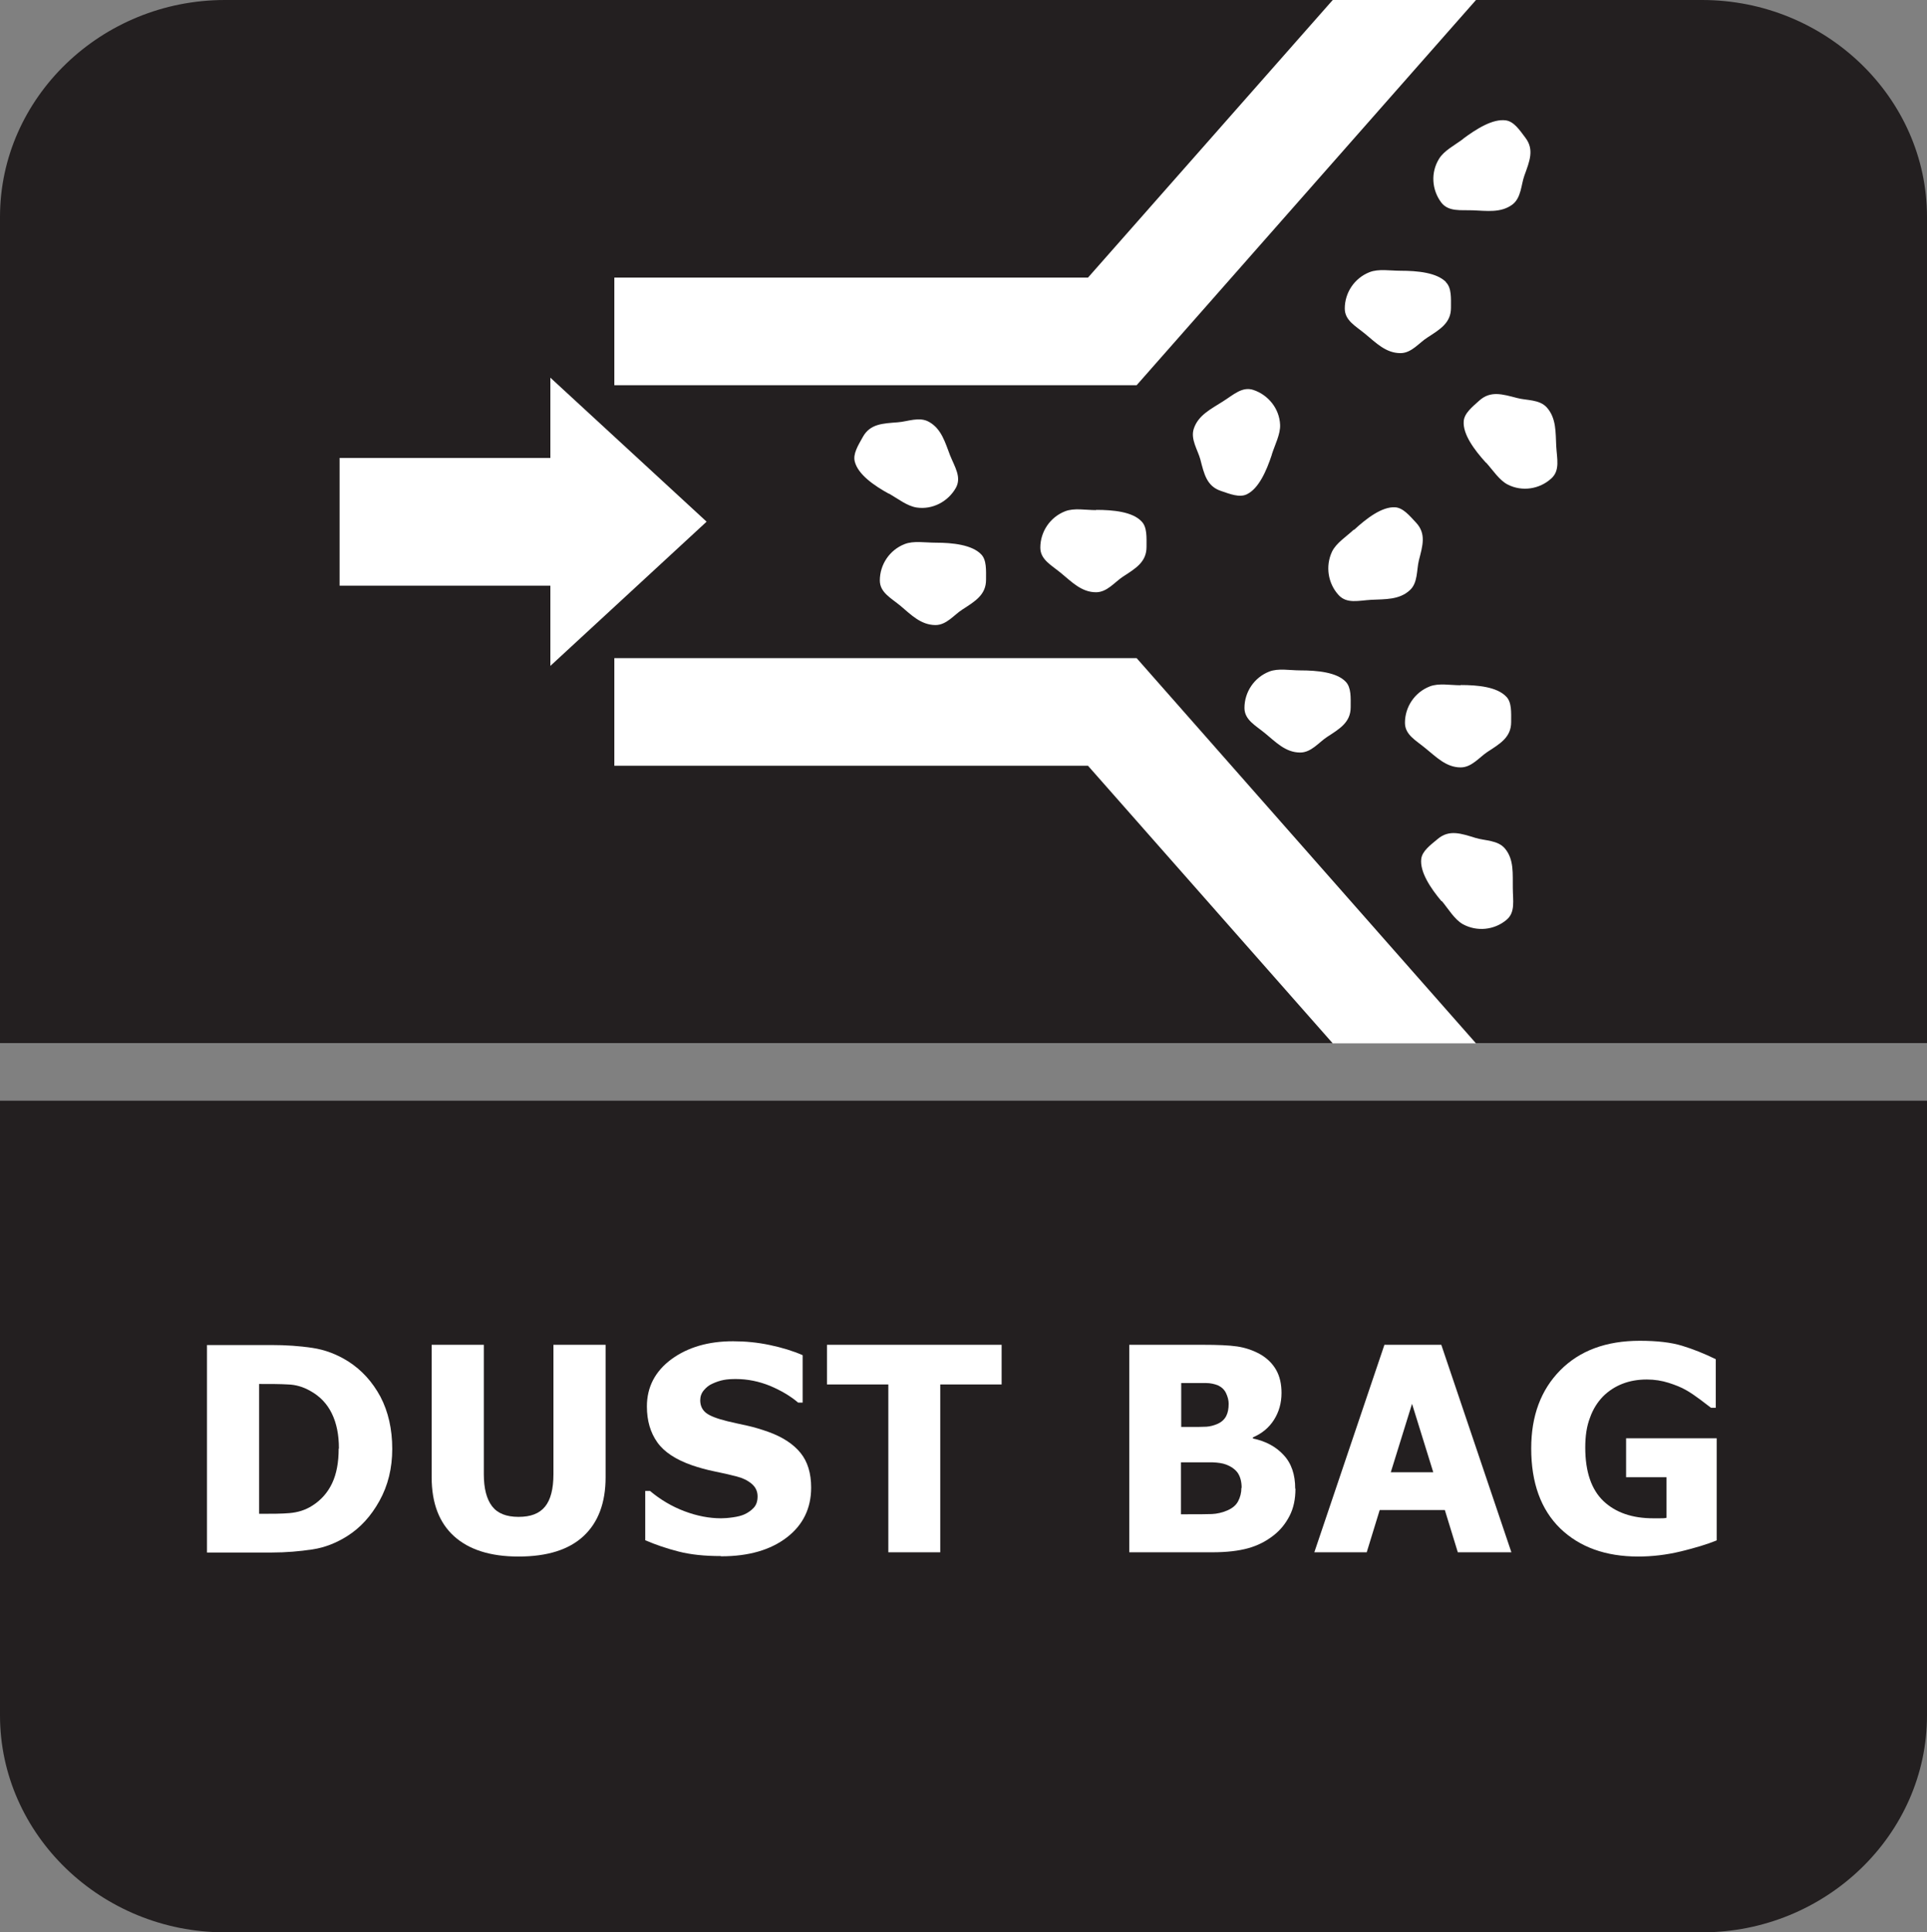
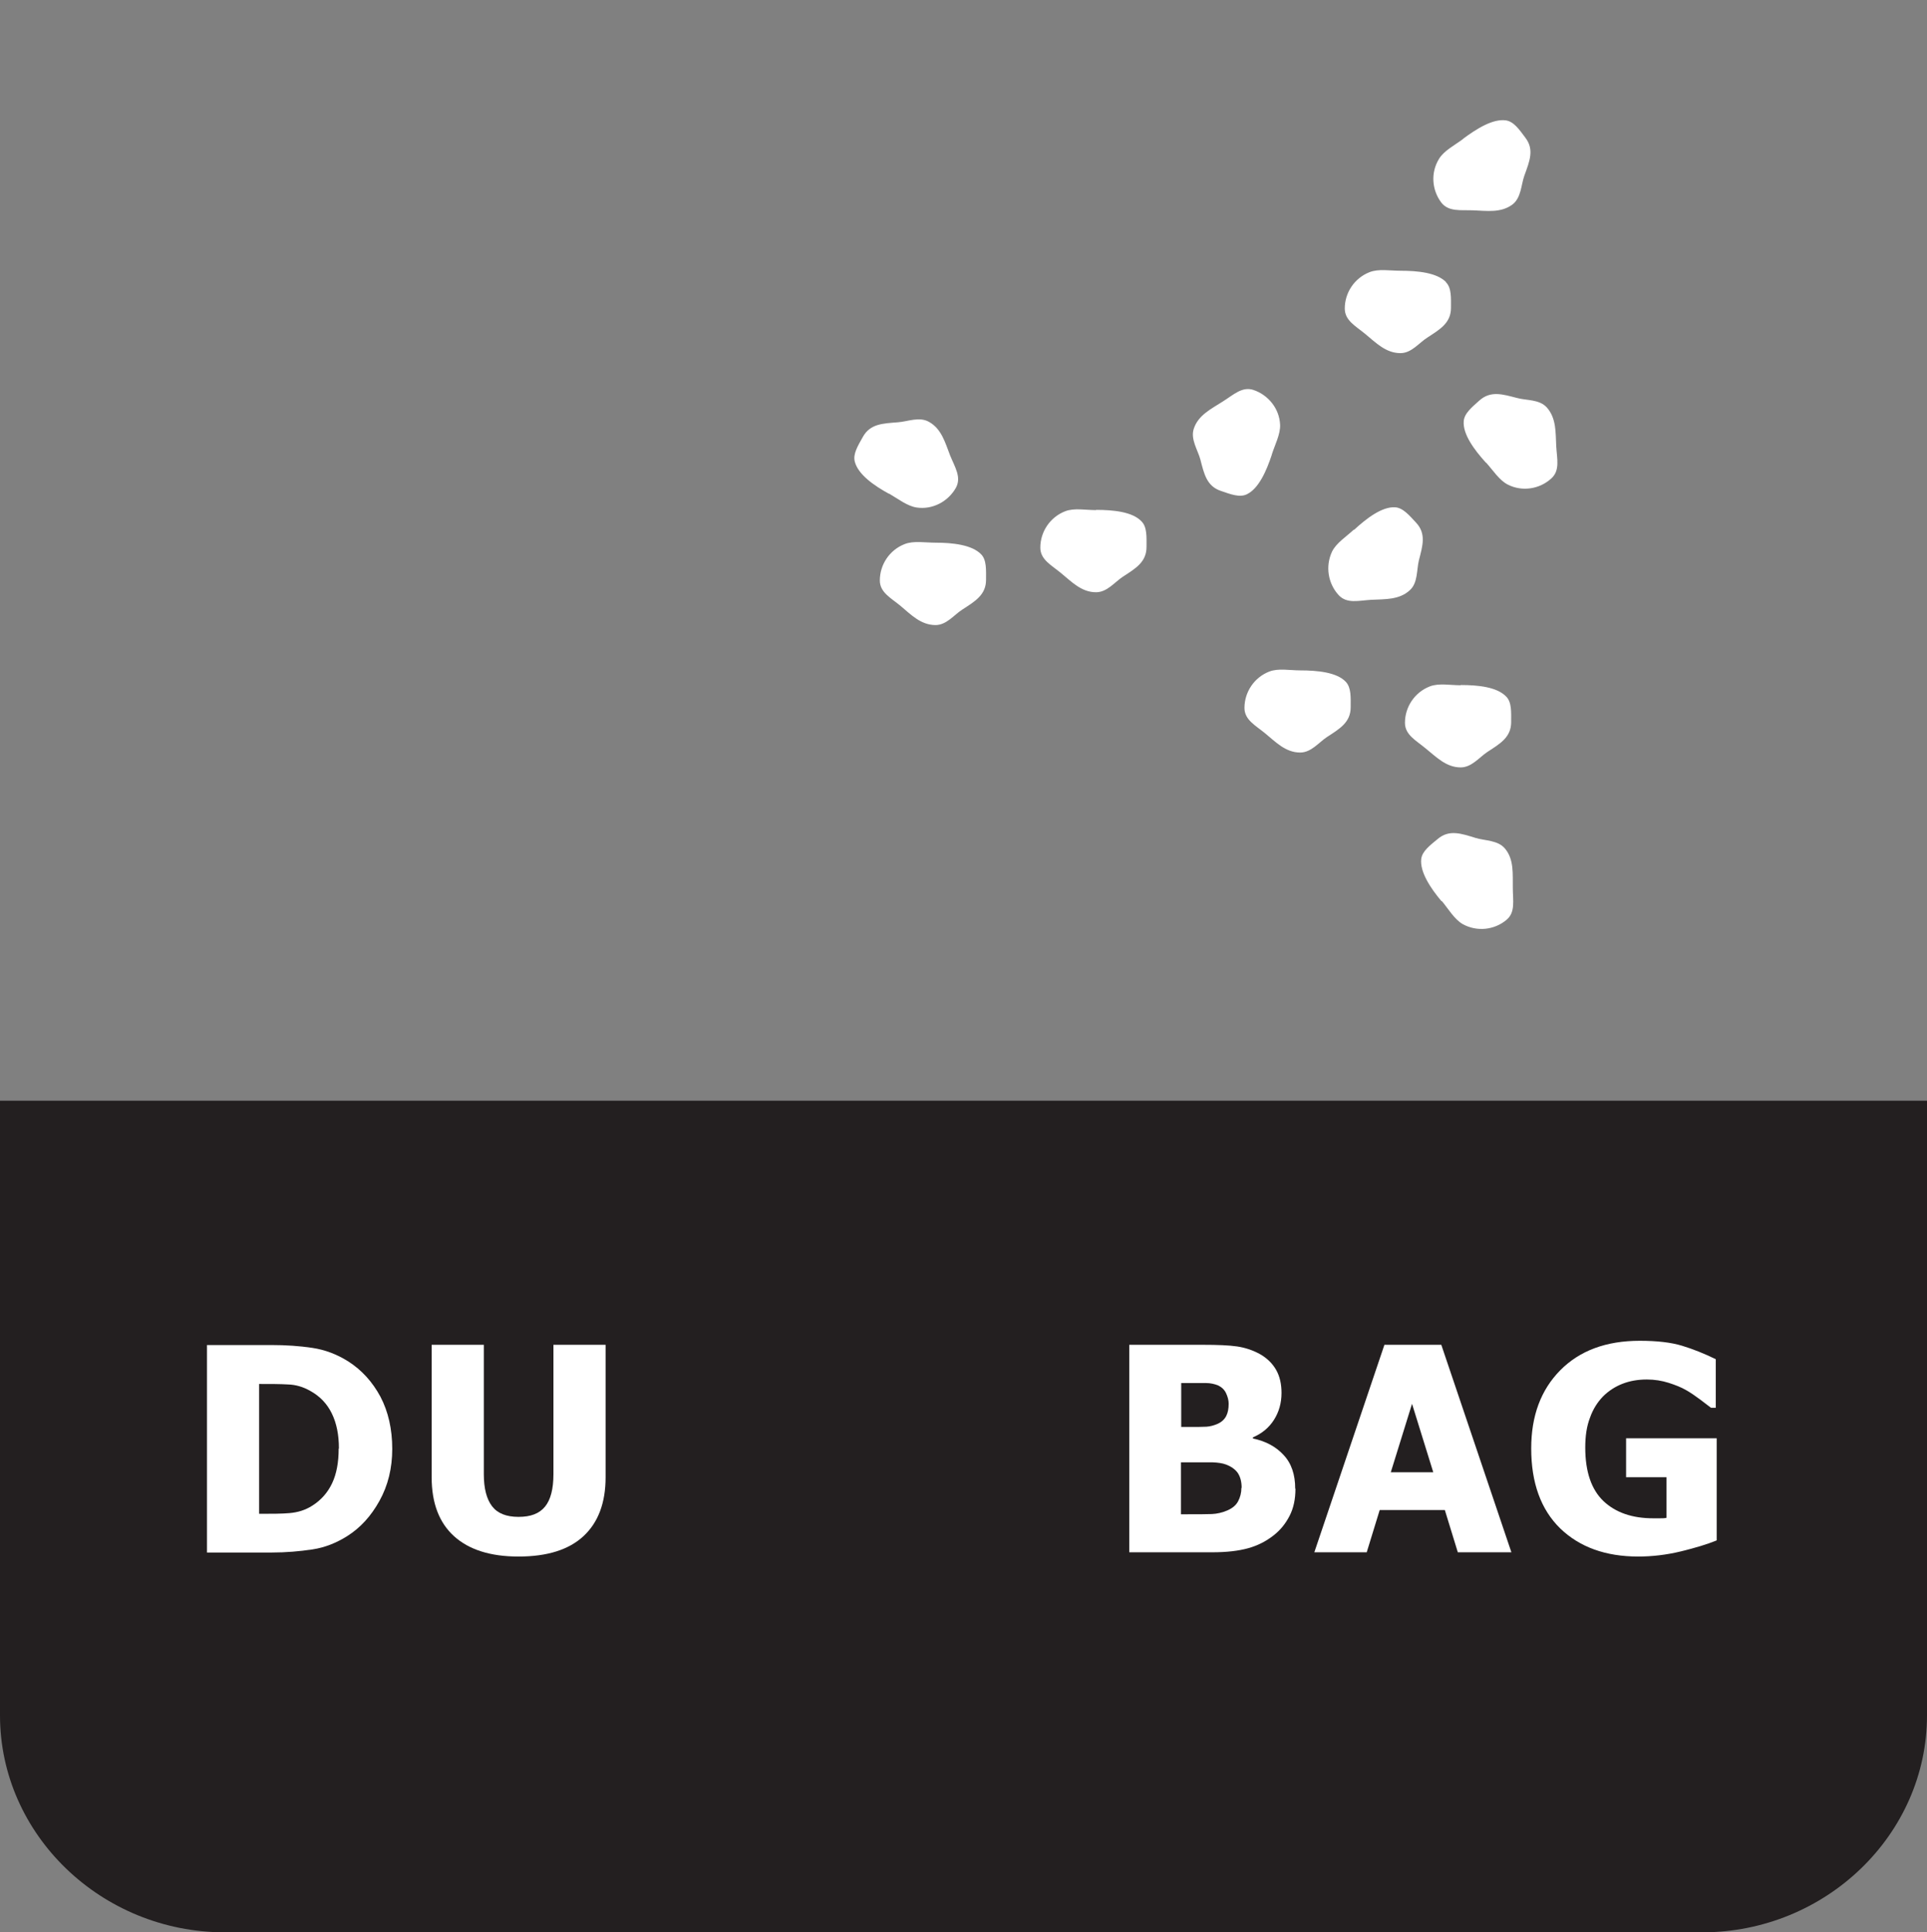
<svg xmlns="http://www.w3.org/2000/svg" id="Layer_2" data-name="Layer 2" viewBox="0 0 81.65 81.86">
  <rect x="0" y="0" width="81.65" height="81.86" fill="#808080" stroke="none" />
  <defs>
    <style>
      .cls-1, .cls-2 {
        fill: #fff;
      }

      .cls-2, .cls-3 {
        fill-rule: evenodd;
      }

      .cls-3 {
        fill: #231f20;
      }
    </style>
  </defs>
  <g id="_图层_2" data-name="图层 2">
    <g>
      <path class="cls-3" d="M81.65,72.67c0,5.05-4.29,9.19-9.53,9.19H9.53c-5.24,0-9.53-4.14-9.53-9.19v-26.04h81.65v26.04Z" />
-       <path class="cls-3" d="M9.53,0h62.59c5.24,0,9.53,4.14,9.53,9.19v35H0V9.19C0,4.14,4.29,0,9.53,0" />
-       <path class="cls-2" d="M46.1,32.44l10.37,11.76h6.07l-14.38-16.32h-22.13v4.56h20.07ZM56.47,0h6.07l-14.38,16.32h-22.13v-4.56h20.07L56.47,0Z" />
      <path class="cls-2" d="M61.98,5.89c.59-.44,1.28-.87,1.83-.79.34.05.58.41.82.73.39.51.18,1-.04,1.61-.14.39-.13.93-.5,1.22-.49.37-1.1.27-1.67.25-.53-.02-1.04.07-1.35-.33-.4-.53-.46-1.27-.09-1.86.21-.34.66-.57,1.01-.83M53.89,19.26c-.23.7-.56,1.44-1.06,1.68-.31.15-.71-.01-1.09-.14-.61-.2-.72-.72-.88-1.34-.11-.4-.42-.85-.28-1.29.19-.59.75-.85,1.23-1.16.45-.28.82-.65,1.3-.49.63.21,1.1.79,1.13,1.47.02.4-.22.85-.35,1.26M46.44,21.6c.73,0,1.55.08,1.93.49.24.24.21.68.21,1.08,0,.64-.46.91-1,1.26-.35.23-.67.66-1.14.66-.62,0-1.04-.45-1.48-.81-.41-.34-.88-.57-.88-1.08,0-.67.41-1.29,1.05-1.54.38-.15.87-.05,1.31-.05M37.67,20.92c-.64-.35-1.31-.82-1.45-1.36-.09-.33.14-.69.34-1.05.31-.56.85-.57,1.48-.62.42-.03.91-.25,1.32-.02.54.3.69.89.9,1.43.2.49.49.92.24,1.37-.33.58-.99.93-1.66.83-.4-.06-.79-.37-1.17-.59M39.64,22.99c.73,0,1.54.09,1.93.49.24.24.21.68.21,1.08,0,.64-.46.91-1,1.26-.35.22-.67.66-1.14.66-.62,0-1.04-.44-1.48-.81-.41-.34-.88-.57-.88-1.08,0-.67.41-1.29,1.05-1.54.38-.15.87-.06,1.31-.06M55.09,28.4c.73,0,1.55.08,1.93.48.24.25.21.68.21,1.08,0,.64-.46.91-1,1.26-.35.23-.67.66-1.14.66-.62,0-1.04-.45-1.48-.81-.41-.34-.88-.57-.88-1.08,0-.67.41-1.29,1.05-1.54.38-.15.87-.05,1.31-.05M61.89,29.02c.73,0,1.54.08,1.93.49.24.24.21.67.21,1.08,0,.64-.46.91-1,1.26-.35.23-.67.66-1.14.66-.62,0-1.04-.45-1.49-.81-.41-.34-.87-.57-.87-1.08,0-.67.41-1.29,1.05-1.54.38-.15.87-.05,1.31-.05M61.08,38.18c-.47-.56-.92-1.24-.86-1.79.04-.34.39-.59.7-.85.49-.41.99-.23,1.61-.04.4.12.94.09,1.24.45.39.47.32,1.08.33,1.66,0,.53.12,1.04-.27,1.36-.51.43-1.25.51-1.85.18-.35-.2-.6-.63-.88-.97M57.37,22.45c.54-.5,1.19-.99,1.74-.96.34.02.61.35.89.65.44.47.28.98.12,1.6-.1.41-.04.95-.38,1.26-.45.42-1.06.38-1.64.41-.53.03-1.03.18-1.38-.2-.45-.49-.57-1.22-.28-1.84.18-.37.6-.63.92-.93M62.96,19.6c-.49-.54-.98-1.2-.94-1.75.02-.34.36-.61.66-.88.48-.43.98-.27,1.6-.11.4.11.94.05,1.26.4.41.46.37,1.07.4,1.64.03.53.17,1.03-.21,1.37-.49.45-1.23.57-1.84.26-.36-.18-.63-.61-.92-.93M61.27,11.96c.24.24.21.68.21,1.08,0,.64-.46.91-1,1.26-.35.22-.67.66-1.14.66-.62,0-1.04-.44-1.49-.81-.41-.34-.87-.57-.87-1.08,0-.67.41-1.29,1.05-1.54.38-.15.87-.06,1.31-.06.73,0,1.54.08,1.93.48" />
-       <polygon class="cls-2" points="29.94 22.1 23.32 16 23.32 19.4 14.39 19.4 14.39 24.81 23.32 24.81 23.32 28.21 29.94 22.1" />
      <path class="cls-1" d="M16.62,61.38c0,.82-.18,1.55-.54,2.2-.36.65-.81,1.14-1.36,1.49-.46.29-.95.49-1.49.57-.54.08-1.11.13-1.71.13h-2.75v-8.79h2.73c.62,0,1.2.04,1.73.12.54.08,1.04.27,1.52.57.58.37,1.03.87,1.37,1.5.33.63.5,1.37.5,2.21ZM14.36,61.36c0-.58-.1-1.07-.3-1.48s-.5-.73-.92-.96c-.3-.17-.61-.26-.94-.27-.33-.02-.72-.02-1.18-.02h-.04v5.5h.04c.5,0,.91,0,1.25-.03s.66-.12.97-.32c.36-.23.64-.54.83-.94.19-.4.28-.89.28-1.47Z" />
      <path class="cls-1" d="M21.96,65.94c-1.18,0-2.09-.29-2.72-.86s-.95-1.4-.95-2.5v-5.61h2.21v5.48c0,.61.12,1.06.35,1.36s.6.45,1.12.45.88-.14,1.12-.43c.24-.29.36-.75.36-1.38v-5.48h2.21v5.61c0,1.08-.31,1.91-.93,2.49-.62.58-1.54.87-2.75.87Z" />
-       <path class="cls-1" d="M30.53,65.92c-.67,0-1.26-.06-1.77-.19s-.98-.29-1.42-.48v-2.09h.2c.44.37.93.66,1.46.86.53.2,1.05.3,1.55.3.13,0,.29-.01.5-.04.21-.03.37-.07.5-.13.15-.07.28-.16.39-.28.11-.12.16-.28.16-.48,0-.22-.09-.4-.26-.54-.17-.14-.38-.24-.62-.3-.3-.08-.62-.15-.96-.22-.34-.07-.66-.16-.95-.26-.68-.24-1.17-.56-1.46-.97s-.44-.91-.44-1.52c0-.82.35-1.49,1.04-2,.7-.51,1.57-.76,2.61-.76.52,0,1.04.05,1.56.16s.98.25,1.39.43v2.01h-.19c-.33-.28-.72-.51-1.19-.71-.47-.19-.95-.29-1.45-.29-.19,0-.37.01-.52.04-.15.03-.31.08-.48.16-.14.06-.26.16-.36.28-.1.12-.15.26-.15.42,0,.22.08.4.24.53.16.13.47.25.92.36.29.07.58.13.85.19.27.06.57.15.88.26.61.22,1.06.52,1.36.89.3.37.45.86.45,1.47,0,.87-.34,1.58-1.03,2.11-.69.53-1.61.8-2.78.8Z" />
-       <path class="cls-1" d="M37.64,65.76v-7.11h-2.6v-1.68h7.4v1.68h-2.6v7.11h-2.21Z" />
      <path class="cls-1" d="M54.89,63.07c0,.44-.08.82-.25,1.15s-.39.6-.67.82c-.33.26-.69.44-1.09.55-.4.11-.9.17-1.51.17h-3.52v-8.79h3.1c.65,0,1.13.02,1.47.07.33.05.64.15.94.31.31.17.55.4.71.68s.23.61.23.98c0,.43-.11.81-.32,1.14-.21.33-.51.58-.89.74v.05c.54.11.98.35,1.3.7.33.35.49.83.49,1.42ZM52.06,59.46c0-.14-.04-.29-.11-.44s-.19-.26-.34-.33c-.15-.06-.32-.1-.52-.1s-.49,0-.89,0h-.15v1.86h.28c.38,0,.64,0,.79-.01s.31-.05.47-.12c.18-.08.3-.2.37-.34s.1-.31.1-.51ZM52.61,63.03c0-.27-.06-.48-.17-.64-.11-.15-.28-.27-.5-.35-.13-.05-.32-.08-.55-.09-.23,0-.55,0-.94,0h-.41v2.2h.12c.57,0,.97,0,1.19-.01s.44-.06.67-.16c.2-.09.35-.21.44-.38.09-.17.14-.36.14-.57Z" />
      <path class="cls-1" d="M55.69,65.76l2.97-8.79h2.41l2.97,8.79h-2.27l-.55-1.79h-2.76l-.55,1.79h-2.21ZM60.73,62.37l-.9-2.9-.9,2.9h1.79Z" />
      <path class="cls-1" d="M72.73,65.26c-.39.16-.89.31-1.5.46-.62.15-1.22.22-1.82.22-1.38,0-2.48-.4-3.3-1.19-.82-.8-1.23-1.93-1.23-3.39,0-1.38.41-2.48,1.23-3.31.82-.83,1.94-1.25,3.37-1.25.74,0,1.33.07,1.79.21.46.14.94.33,1.43.57v2.06h-.2c-.11-.08-.26-.2-.46-.35s-.39-.28-.58-.39c-.22-.13-.48-.23-.76-.32-.29-.09-.59-.14-.92-.14-.38,0-.72.06-1.03.18-.31.12-.59.3-.83.54-.23.24-.42.53-.55.9-.14.36-.2.78-.2,1.26,0,1.03.26,1.78.77,2.27.52.49,1.22.73,2.11.73.08,0,.17,0,.28,0,.11,0,.2,0,.28-.02v-1.72h-1.71v-1.65h3.84v4.32Z" />
    </g>
  </g>
</svg>